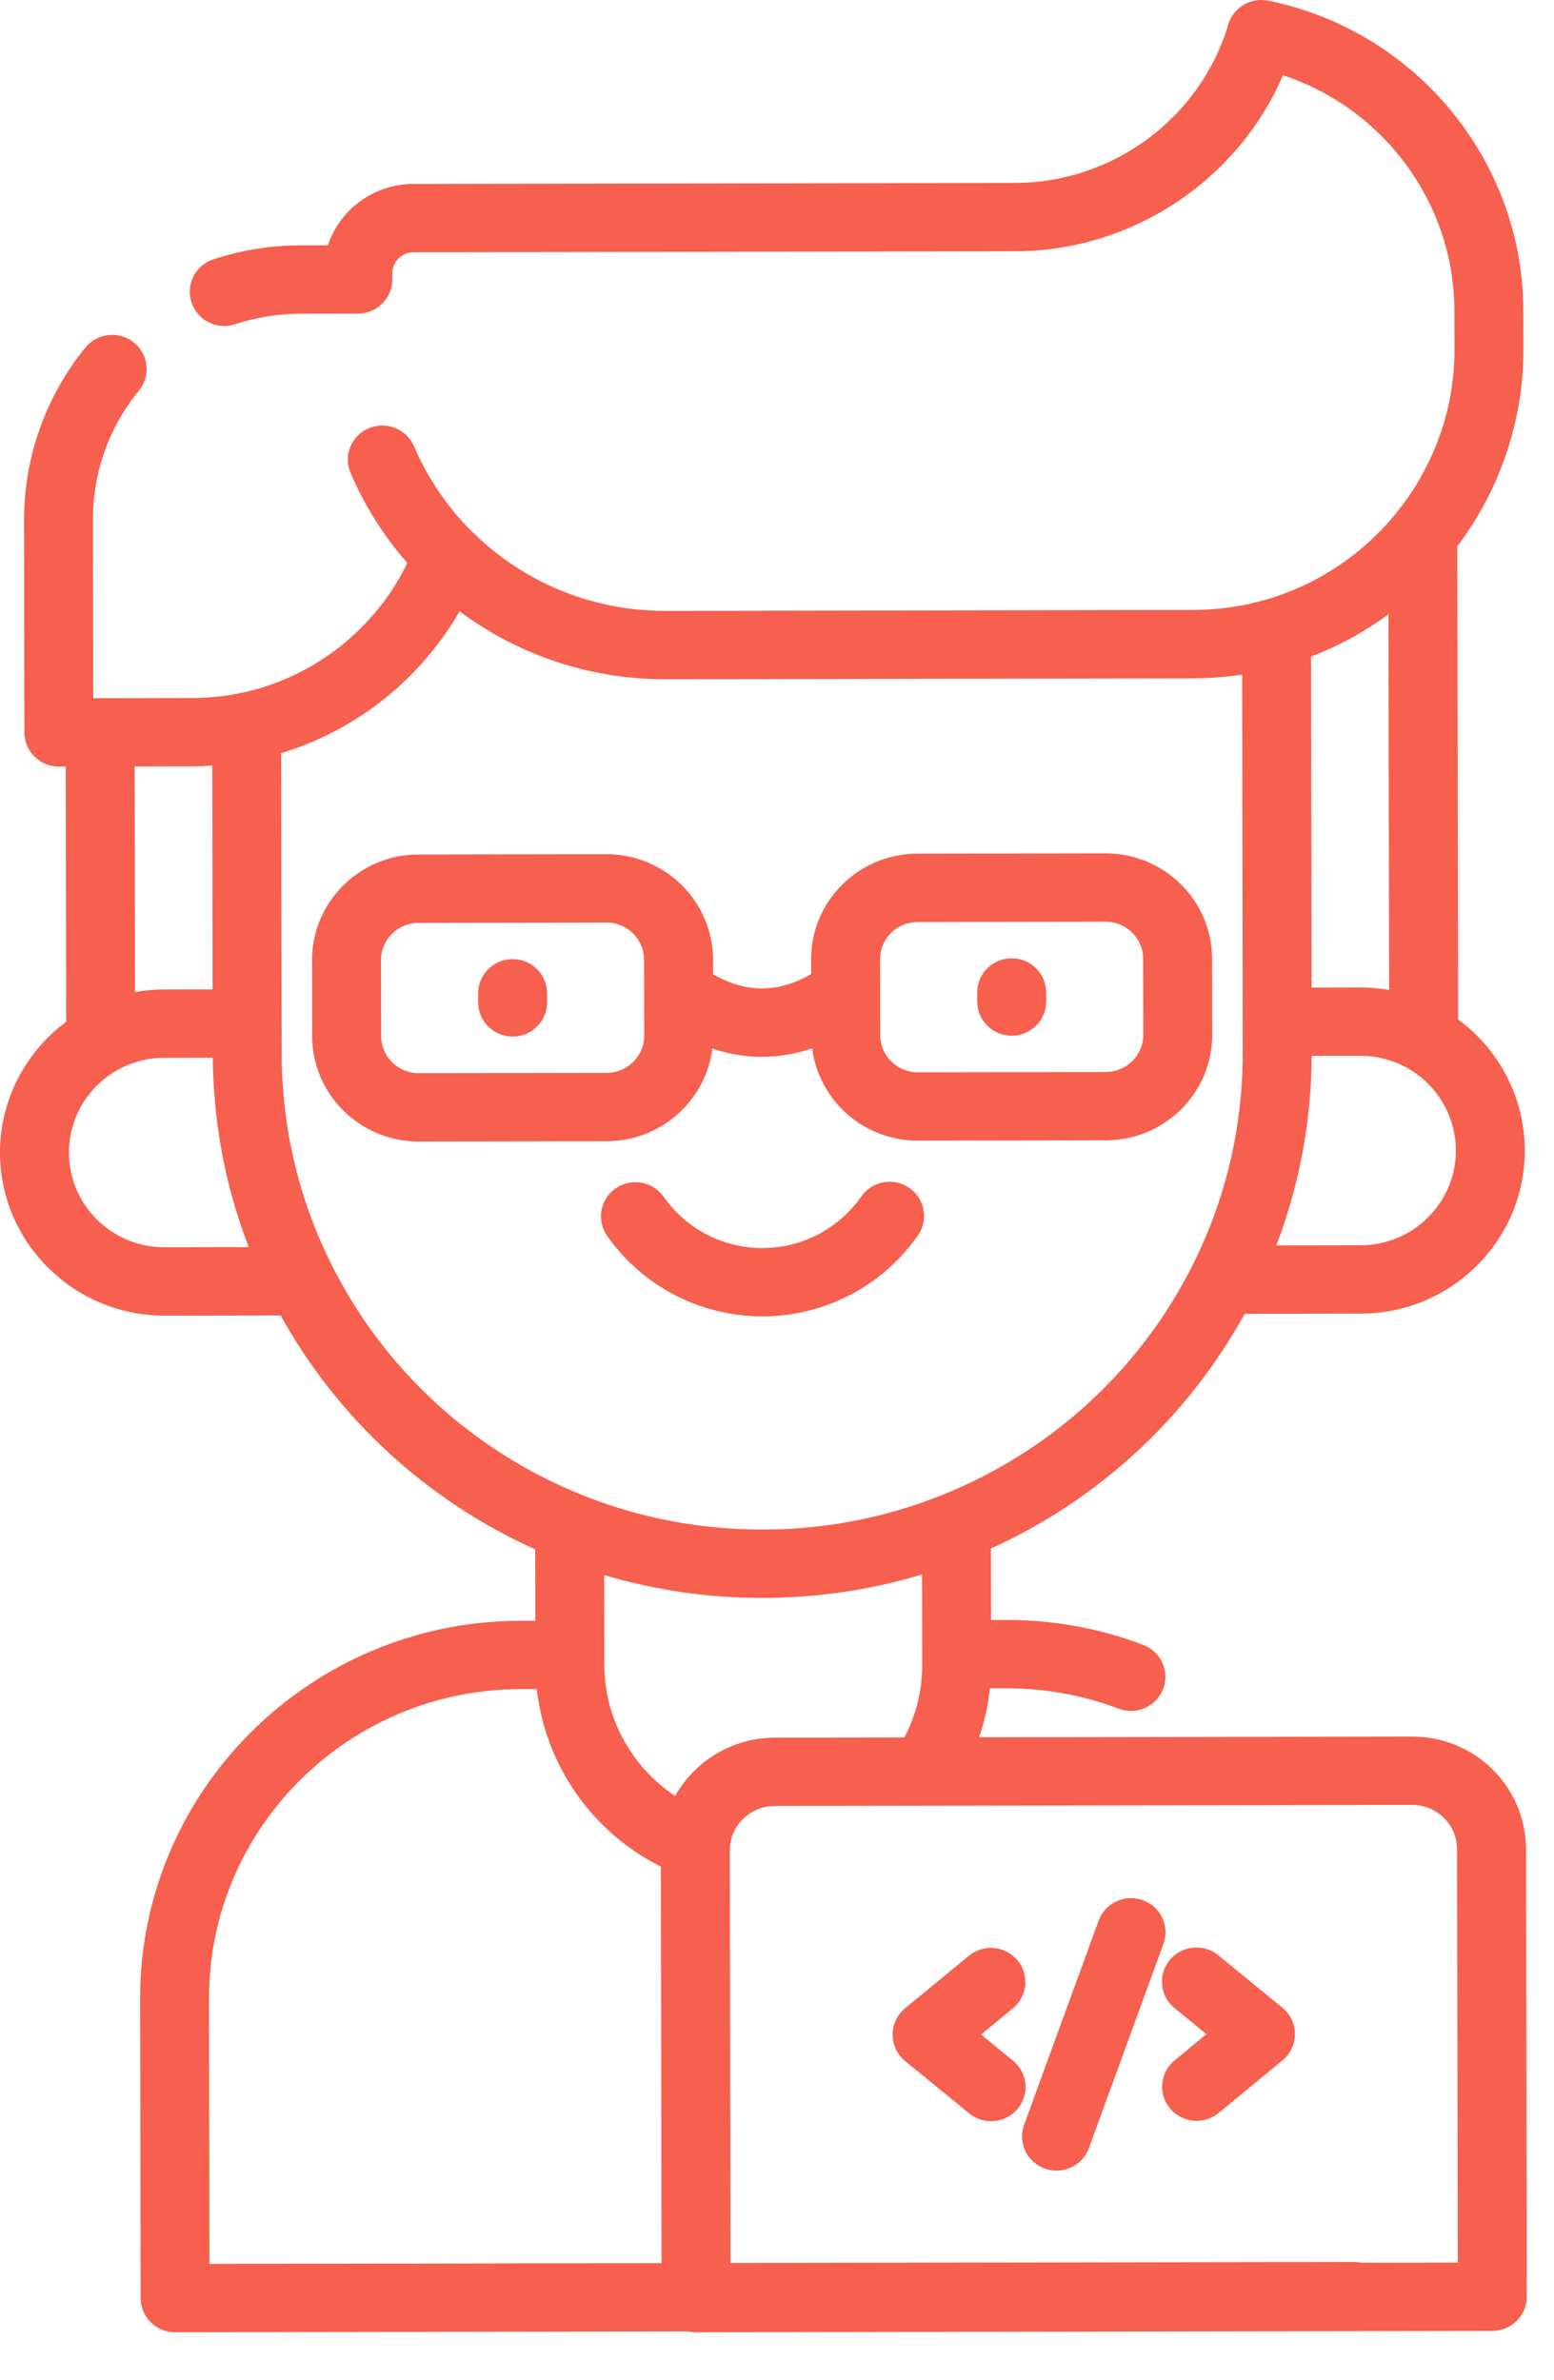
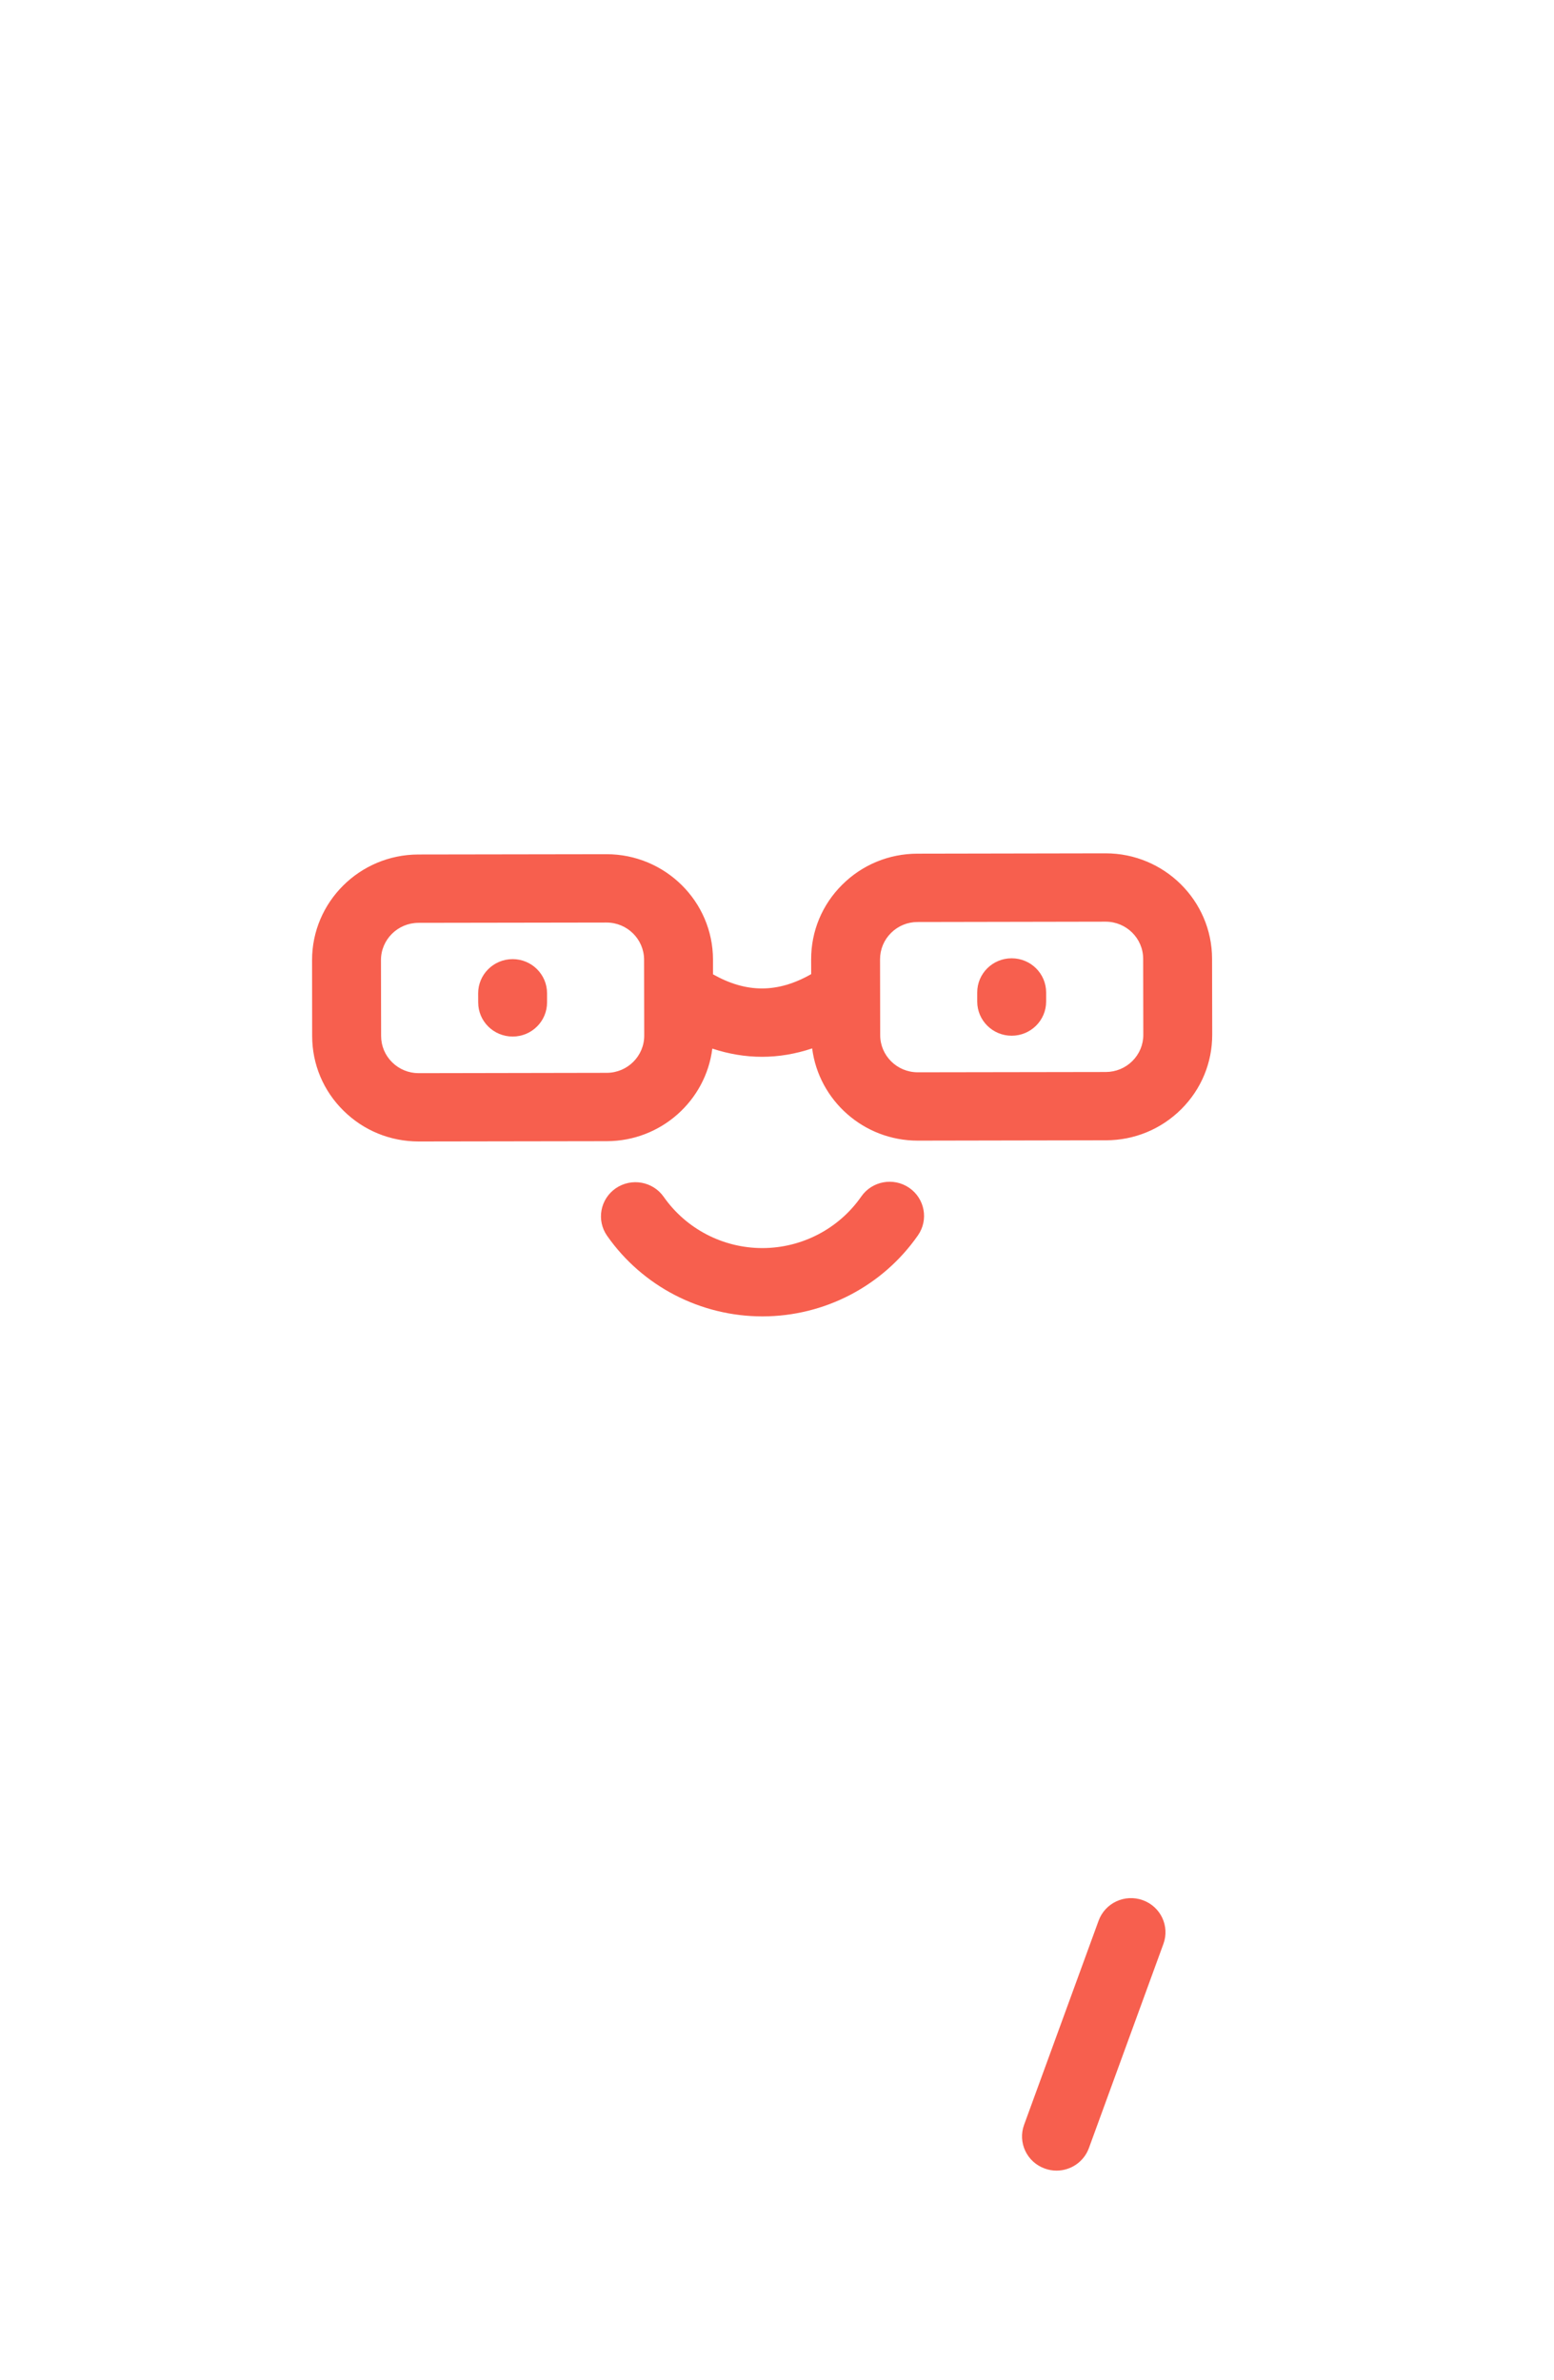
<svg xmlns="http://www.w3.org/2000/svg" width="32" height="49" viewBox="0 0 32 49" fill="none">
  <path d="M24.959 19.738C24.957 18.541 23.974 17.568 22.767 17.568C22.766 17.568 22.765 17.568 22.763 17.568L18.891 17.575C18.306 17.576 17.756 17.803 17.343 18.214C16.929 18.625 16.702 19.171 16.703 19.752L16.704 20.055C16.015 20.447 15.372 20.448 14.682 20.059L14.682 19.755C14.68 18.558 13.697 17.586 12.49 17.586C12.489 17.586 12.487 17.586 12.486 17.586L8.614 17.592C7.405 17.594 6.424 18.571 6.426 19.769L6.428 21.331C6.429 21.911 6.658 22.457 7.073 22.866C7.487 23.275 8.036 23.5 8.62 23.5C8.622 23.5 8.623 23.5 8.624 23.5L12.496 23.494C13.613 23.492 14.534 22.659 14.668 21.588C15.007 21.7 15.349 21.757 15.691 21.757C16.036 21.757 16.381 21.699 16.724 21.584C16.861 22.654 17.784 23.483 18.898 23.483C18.899 23.483 18.9 23.483 18.902 23.483L22.774 23.476C23.359 23.475 23.909 23.248 24.323 22.837C24.736 22.426 24.963 21.88 24.962 21.299L24.959 19.738ZM12.494 22.087L8.622 22.094C8.622 22.094 8.621 22.094 8.621 22.094C8.415 22.094 8.221 22.014 8.075 21.87C7.929 21.726 7.848 21.533 7.848 21.329L7.845 19.767C7.844 19.344 8.191 19 8.617 18.999L12.489 18.993C12.489 18.993 12.489 18.993 12.49 18.993C12.916 18.993 13.262 19.336 13.263 19.758L13.266 21.319C13.267 21.742 12.92 22.087 12.494 22.087ZM23.318 21.844C23.172 21.989 22.978 22.069 22.771 22.07L18.899 22.076C18.899 22.076 18.898 22.076 18.898 22.076C18.472 22.076 18.125 21.733 18.125 21.311L18.122 19.75C18.122 19.545 18.202 19.352 18.348 19.207C18.494 19.062 18.687 18.982 18.894 18.982L22.766 18.975C22.766 18.975 22.767 18.975 22.767 18.975C23.193 18.975 23.54 19.318 23.54 19.74L23.543 21.302C23.544 21.507 23.463 21.699 23.318 21.844Z" fill="#F75F4E" />
  <path d="M21.542 20.431C21.541 20.043 21.224 19.729 20.832 19.729C20.832 19.729 20.831 19.729 20.831 19.729C20.439 19.729 20.122 20.045 20.123 20.433L20.123 20.621C20.124 21.009 20.441 21.323 20.832 21.323C20.833 21.323 20.833 21.323 20.834 21.323C21.225 21.322 21.543 21.007 21.542 20.618L21.542 20.431Z" fill="#F75F4E" />
-   <path d="M11.265 20.448C11.264 20.06 10.947 19.746 10.556 19.746C10.555 19.746 10.555 19.746 10.555 19.746C10.163 19.747 9.846 20.062 9.846 20.451L9.847 20.638C9.847 21.026 10.165 21.34 10.556 21.34C10.556 21.34 10.557 21.34 10.557 21.34C10.949 21.34 11.266 21.024 11.265 20.636L11.265 20.448Z" fill="#F75F4E" />
+   <path d="M11.265 20.448C11.264 20.06 10.947 19.746 10.556 19.746C10.555 19.746 10.555 19.746 10.555 19.746C10.163 19.747 9.846 20.062 9.846 20.451L9.847 20.638C9.847 21.026 10.165 21.34 10.556 21.34C10.556 21.34 10.557 21.34 10.557 21.34C10.949 21.34 11.266 21.024 11.265 20.636L11.265 20.448" fill="#F75F4E" />
  <path d="M18.722 24.454C18.399 24.233 17.957 24.314 17.735 24.634C17.273 25.297 16.514 25.693 15.703 25.695C15.701 25.695 15.7 25.695 15.699 25.695C14.889 25.695 14.13 25.301 13.667 24.64C13.444 24.322 13.002 24.243 12.68 24.464C12.358 24.686 12.278 25.124 12.502 25.443C13.23 26.482 14.425 27.101 15.699 27.101C15.701 27.101 15.703 27.101 15.705 27.101C16.982 27.099 18.177 26.475 18.903 25.432C19.125 25.113 19.044 24.675 18.722 24.454Z" fill="#F75F4E" />
-   <path d="M31.423 38.07C31.422 37.45 31.178 36.867 30.735 36.429C30.292 35.992 29.705 35.752 29.08 35.752C29.079 35.752 29.078 35.752 29.078 35.752L20.162 35.767C20.273 35.441 20.348 35.103 20.384 34.758L20.724 34.758C20.726 34.758 20.729 34.758 20.731 34.758C21.525 34.758 22.3 34.899 23.034 35.177C23.118 35.209 23.203 35.224 23.288 35.224C23.573 35.224 23.842 35.052 23.951 34.772C24.09 34.409 23.907 34.002 23.541 33.864C22.644 33.523 21.699 33.351 20.73 33.351C20.727 33.351 20.725 33.351 20.722 33.351L20.408 33.352L20.405 31.88C22.627 30.872 24.457 29.179 25.63 27.048L28.017 27.044C28.922 27.043 29.772 26.692 30.411 26.056C31.049 25.421 31.4 24.577 31.398 23.68C31.396 22.61 30.878 21.613 30.025 20.987L30.008 11.247C30.871 10.102 31.372 8.688 31.37 7.197L31.368 6.389C31.363 3.31 29.153 0.629 26.114 0.014C25.753 -0.059 25.395 0.155 25.292 0.506C24.725 2.422 22.922 3.762 20.906 3.766L8.512 3.787C8.016 3.788 7.55 3.98 7.2 4.329C6.993 4.535 6.841 4.782 6.752 5.05L6.187 5.051C5.576 5.052 4.973 5.149 4.394 5.339C4.022 5.461 3.821 5.859 3.944 6.228C4.067 6.597 4.468 6.797 4.84 6.675C5.276 6.532 5.729 6.459 6.19 6.458L7.37 6.456C7.762 6.455 8.078 6.141 8.078 5.753V5.628C8.078 5.512 8.124 5.403 8.206 5.321C8.288 5.239 8.397 5.194 8.514 5.194L20.909 5.173C23.316 5.169 25.492 3.708 26.419 1.549C28.493 2.232 29.945 4.181 29.949 6.392L29.951 7.2C29.955 9.559 28.366 11.672 26.085 12.34C25.594 12.484 25.083 12.557 24.564 12.558L13.702 12.577C13.699 12.577 13.696 12.577 13.693 12.577C13.607 12.577 13.523 12.575 13.438 12.571C13.414 12.57 13.39 12.569 13.366 12.567C13.306 12.564 13.246 12.559 13.187 12.554C13.158 12.552 13.129 12.549 13.101 12.546C13.04 12.54 12.979 12.532 12.919 12.524C12.874 12.518 12.829 12.511 12.785 12.504C12.735 12.496 12.685 12.488 12.635 12.478C12.591 12.47 12.547 12.461 12.504 12.451C12.472 12.445 12.44 12.438 12.408 12.43C12.36 12.419 12.312 12.408 12.264 12.396C12.245 12.39 12.225 12.385 12.206 12.379C12.101 12.351 11.997 12.32 11.895 12.286C11.882 12.281 11.869 12.277 11.857 12.273C11.805 12.255 11.755 12.237 11.704 12.218C11.682 12.21 11.659 12.201 11.636 12.192C11.588 12.173 11.54 12.154 11.493 12.134C11.466 12.123 11.44 12.111 11.413 12.099C11.347 12.07 11.281 12.04 11.216 12.008C11.172 11.987 11.129 11.965 11.085 11.943C11.059 11.929 11.032 11.914 11.006 11.9C10.949 11.869 10.893 11.838 10.837 11.805C10.825 11.798 10.813 11.791 10.801 11.784C10.413 11.553 10.051 11.272 9.723 10.946C9.716 10.939 9.708 10.933 9.7 10.927C9.211 10.436 8.809 9.85 8.525 9.188C8.372 8.831 7.955 8.664 7.595 8.816C7.234 8.968 7.066 9.381 7.219 9.738C7.513 10.425 7.91 11.046 8.386 11.589C8.358 11.648 8.33 11.708 8.299 11.765C7.618 13.042 6.376 13.981 4.937 14.272C4.937 14.272 4.937 14.272 4.937 14.272C4.936 14.272 4.935 14.272 4.934 14.273C4.615 14.337 4.286 14.37 3.957 14.37L2.072 14.374C2.068 14.373 2.065 14.373 2.062 14.373C2.062 14.373 2.061 14.373 2.061 14.373C2.057 14.373 2.054 14.374 2.051 14.374L1.92 14.374L1.914 10.711C1.911 9.728 2.239 8.804 2.862 8.039C3.108 7.737 3.06 7.294 2.755 7.05C2.451 6.806 2.004 6.853 1.758 7.156C0.94 8.16 0.492 9.424 0.495 10.714L0.502 15.08C0.503 15.468 0.82 15.782 1.212 15.782C1.212 15.782 1.212 15.782 1.213 15.782L1.354 15.781L1.363 21.037C0.512 21.666 -0.002 22.665 6.29951e-06 23.735C0.004 25.584 1.522 27.086 3.386 27.086C3.388 27.086 3.39 27.086 3.392 27.086L5.779 27.082C6.959 29.209 8.796 30.897 11.022 31.898L11.024 33.368L10.709 33.368C6.387 33.377 2.877 36.869 2.885 41.153L2.896 47.313C2.896 47.5 2.971 47.679 3.104 47.81C3.237 47.942 3.417 48.016 3.605 48.016C3.605 48.016 3.606 48.016 3.606 48.016L14.177 47.998C14.228 48.009 14.281 48.016 14.334 48.016C14.334 48.016 14.335 48.016 14.335 48.016L30.731 47.988C31.122 47.987 31.439 47.672 31.439 47.283L31.423 38.07ZM28.591 12.646L28.605 20.381C28.555 20.372 28.505 20.364 28.454 20.358C28.434 20.355 28.415 20.354 28.395 20.352C28.356 20.347 28.317 20.343 28.277 20.34C28.245 20.338 28.214 20.336 28.182 20.334C28.133 20.332 28.085 20.33 28.036 20.33C28.028 20.33 28.02 20.329 28.012 20.329C28.01 20.329 28.008 20.329 28.006 20.329L27.008 20.331L26.997 13.517C27.573 13.297 28.107 13.002 28.591 12.646ZM26.317 25.547C26.344 25.474 26.371 25.4 26.397 25.326C26.414 25.277 26.43 25.228 26.446 25.179C26.47 25.109 26.492 25.038 26.514 24.967C26.53 24.917 26.545 24.867 26.56 24.817C26.582 24.743 26.602 24.669 26.622 24.595C26.634 24.549 26.648 24.503 26.66 24.456C26.687 24.348 26.714 24.239 26.738 24.129C26.74 24.12 26.743 24.11 26.745 24.1C26.745 24.099 26.746 24.098 26.746 24.097C26.746 24.096 26.746 24.095 26.747 24.094C26.751 24.074 26.755 24.053 26.759 24.033C26.775 23.959 26.791 23.885 26.806 23.81C26.811 23.785 26.816 23.758 26.82 23.731C26.826 23.706 26.83 23.68 26.835 23.654L26.836 23.648C26.845 23.599 26.854 23.549 26.861 23.498C26.869 23.451 26.877 23.403 26.884 23.354C26.892 23.305 26.899 23.256 26.906 23.207C26.913 23.155 26.919 23.104 26.924 23.059C26.928 23.032 26.93 23.004 26.934 22.977C26.94 22.925 26.945 22.874 26.951 22.822C26.953 22.799 26.956 22.776 26.958 22.753C26.963 22.705 26.968 22.658 26.972 22.604L26.976 22.558C26.979 22.521 26.982 22.484 26.984 22.446C26.988 22.396 26.991 22.346 26.993 22.296C26.996 22.251 26.998 22.207 26.999 22.17L27.005 22.017C27.005 22.008 27.005 21.999 27.005 21.99C27.006 21.954 27.006 21.918 27.007 21.881C27.008 21.833 27.009 21.786 27.01 21.737L28.008 21.735C28.019 21.735 28.03 21.736 28.041 21.736C28.367 21.741 28.688 21.826 28.971 21.983C29.591 22.326 29.978 22.978 29.979 23.683C29.98 24.204 29.776 24.694 29.405 25.064C29.034 25.433 28.54 25.637 28.014 25.638L26.283 25.641C26.295 25.61 26.305 25.578 26.317 25.547ZM3.96 15.777C4.097 15.777 4.234 15.77 4.371 15.761L4.378 20.369L3.38 20.37C3.316 20.37 3.251 20.373 3.186 20.377C3.169 20.378 3.152 20.379 3.136 20.38C3.08 20.384 3.024 20.39 2.969 20.396C2.959 20.398 2.95 20.398 2.94 20.4C2.887 20.407 2.834 20.415 2.781 20.424L2.773 15.779L3.96 15.777ZM3.39 25.679C3.389 25.679 3.387 25.679 3.386 25.679C2.303 25.679 1.421 24.806 1.419 23.732C1.418 23.027 1.802 22.374 2.423 22.027C2.713 21.864 3.046 21.777 3.383 21.777L4.381 21.775C4.382 21.848 4.383 21.92 4.385 21.991C4.389 22.111 4.394 22.231 4.401 22.35C4.403 22.384 4.406 22.419 4.409 22.453C4.415 22.542 4.422 22.631 4.43 22.72C4.431 22.731 4.432 22.742 4.433 22.754C4.436 22.788 4.439 22.82 4.443 22.853C4.447 22.893 4.451 22.933 4.456 22.973C4.46 23.009 4.464 23.046 4.469 23.082V23.082C4.469 23.085 4.47 23.088 4.47 23.091C4.471 23.094 4.471 23.098 4.471 23.101C4.476 23.14 4.482 23.181 4.487 23.222C4.488 23.229 4.489 23.235 4.49 23.242C4.492 23.257 4.494 23.272 4.496 23.287C4.497 23.288 4.497 23.29 4.497 23.291C4.506 23.356 4.517 23.423 4.528 23.493C4.529 23.496 4.529 23.498 4.53 23.502C4.53 23.503 4.53 23.505 4.53 23.506C4.531 23.508 4.531 23.509 4.531 23.511C4.531 23.511 4.531 23.512 4.532 23.512C4.532 23.513 4.532 23.515 4.532 23.516C4.536 23.539 4.54 23.562 4.545 23.586C4.551 23.624 4.558 23.662 4.565 23.701C4.568 23.72 4.571 23.738 4.575 23.757C4.578 23.777 4.583 23.797 4.587 23.818C4.59 23.833 4.593 23.848 4.596 23.863C4.604 23.902 4.611 23.941 4.62 23.982C4.63 24.032 4.641 24.082 4.652 24.132C4.68 24.254 4.71 24.375 4.741 24.496C4.751 24.535 4.763 24.573 4.773 24.611C4.796 24.694 4.819 24.777 4.843 24.859C4.856 24.903 4.87 24.948 4.884 24.992C4.908 25.069 4.933 25.146 4.959 25.222C4.974 25.267 4.989 25.311 5.004 25.356C5.032 25.434 5.061 25.512 5.09 25.59C5.101 25.619 5.11 25.648 5.121 25.676L3.39 25.679ZM6.841 26.063C6.481 25.35 6.21 24.597 6.037 23.825C6.037 23.824 6.037 23.824 6.037 23.823C6.021 23.755 6.007 23.686 5.993 23.618C5.986 23.584 5.98 23.55 5.973 23.518C5.967 23.487 5.962 23.455 5.956 23.424C5.949 23.385 5.942 23.345 5.935 23.307C5.935 23.307 5.935 23.306 5.935 23.306C5.934 23.3 5.933 23.294 5.932 23.289C5.92 23.218 5.91 23.146 5.899 23.075C5.896 23.051 5.893 23.027 5.889 23.003C5.88 22.936 5.872 22.868 5.864 22.8C5.864 22.798 5.863 22.795 5.863 22.793C5.863 22.791 5.862 22.785 5.862 22.783C5.859 22.759 5.857 22.735 5.855 22.712C5.85 22.673 5.847 22.634 5.843 22.595C5.836 22.516 5.83 22.437 5.824 22.358C5.822 22.328 5.82 22.298 5.818 22.268C5.812 22.169 5.807 22.071 5.804 21.974C5.804 21.973 5.804 21.971 5.804 21.97C5.801 21.879 5.8 21.789 5.8 21.697L5.799 21.07V21.07V21.07L5.789 15.507C5.806 15.502 5.822 15.496 5.838 15.491C5.881 15.478 5.923 15.463 5.965 15.449C6.025 15.429 6.085 15.409 6.143 15.387C6.187 15.371 6.23 15.354 6.273 15.337C6.33 15.314 6.387 15.291 6.443 15.267C6.486 15.249 6.529 15.23 6.572 15.21C6.627 15.185 6.682 15.159 6.736 15.132C6.778 15.112 6.82 15.091 6.862 15.07C6.916 15.042 6.971 15.012 7.025 14.982C7.064 14.96 7.104 14.939 7.142 14.916C7.201 14.882 7.258 14.846 7.315 14.81C7.348 14.79 7.382 14.77 7.414 14.749C7.502 14.692 7.588 14.633 7.672 14.572C7.699 14.553 7.724 14.532 7.751 14.512C7.809 14.468 7.868 14.424 7.925 14.379C7.959 14.351 7.993 14.322 8.027 14.294C8.074 14.254 8.122 14.214 8.169 14.173C8.204 14.142 8.238 14.11 8.272 14.078C8.316 14.037 8.359 13.997 8.402 13.955C8.436 13.921 8.469 13.888 8.502 13.854C8.544 13.811 8.585 13.768 8.625 13.725C8.657 13.69 8.689 13.655 8.72 13.62C8.76 13.574 8.799 13.528 8.837 13.482C8.867 13.447 8.896 13.411 8.925 13.375C8.964 13.326 9.002 13.276 9.04 13.226C9.066 13.191 9.093 13.156 9.118 13.121C9.159 13.064 9.198 13.006 9.237 12.948C9.257 12.918 9.278 12.888 9.298 12.857C9.355 12.768 9.411 12.678 9.464 12.585C9.609 12.694 9.758 12.796 9.912 12.893C9.924 12.901 9.937 12.909 9.95 12.917C10.006 12.952 10.064 12.987 10.121 13.02C10.149 13.037 10.177 13.053 10.205 13.069C10.245 13.092 10.285 13.113 10.325 13.135C10.368 13.159 10.412 13.182 10.456 13.205C10.473 13.213 10.489 13.221 10.505 13.229C10.944 13.451 11.405 13.626 11.883 13.751C11.887 13.752 11.89 13.753 11.894 13.754C11.969 13.774 12.044 13.792 12.12 13.809C12.133 13.812 12.146 13.815 12.159 13.818C12.228 13.832 12.296 13.847 12.366 13.86C12.388 13.864 12.41 13.868 12.432 13.872C12.494 13.883 12.556 13.893 12.619 13.903C12.65 13.908 12.682 13.912 12.713 13.916C12.768 13.924 12.823 13.931 12.878 13.938C12.921 13.942 12.964 13.946 13.008 13.95C13.053 13.955 13.098 13.959 13.143 13.963C13.204 13.968 13.264 13.971 13.325 13.974C13.355 13.975 13.384 13.977 13.414 13.979C13.506 13.982 13.599 13.984 13.692 13.984C13.696 13.984 13.7 13.984 13.704 13.984L24.566 13.966C24.57 13.966 24.574 13.965 24.578 13.965C24.657 13.965 24.737 13.963 24.817 13.96C24.841 13.96 24.866 13.958 24.89 13.956C24.949 13.954 25.008 13.951 25.066 13.947C25.095 13.944 25.124 13.941 25.153 13.939C25.207 13.934 25.261 13.93 25.315 13.924C25.345 13.92 25.375 13.916 25.405 13.912C25.457 13.906 25.51 13.899 25.562 13.892C25.568 13.891 25.573 13.89 25.579 13.889L25.591 21.662C25.591 21.758 25.59 21.854 25.587 21.948C25.57 22.571 25.494 23.191 25.361 23.793C25.34 23.89 25.317 23.986 25.292 24.082C25.122 24.754 24.878 25.409 24.565 26.034C23.489 28.184 21.665 29.865 19.427 30.768C18.249 31.245 16.999 31.488 15.713 31.491C15.552 31.491 15.392 31.487 15.232 31.48C15.079 31.473 14.926 31.462 14.773 31.448C14.758 31.447 14.743 31.445 14.727 31.444C13.788 31.353 12.873 31.133 11.996 30.782C9.754 29.886 7.923 28.21 6.841 26.063ZM4.313 46.608L4.304 41.15C4.297 37.642 7.172 34.782 10.712 34.775L11.054 34.774C11.226 36.336 12.195 37.723 13.609 38.43L13.623 46.592L4.313 46.608ZM14.893 36.028C14.884 36.032 14.876 36.036 14.867 36.041C14.834 36.059 14.8 36.077 14.768 36.096C14.753 36.105 14.739 36.113 14.725 36.122C14.698 36.138 14.672 36.155 14.646 36.172C14.634 36.18 14.622 36.188 14.61 36.196C14.576 36.22 14.544 36.244 14.511 36.269C14.496 36.281 14.482 36.293 14.467 36.304C14.447 36.321 14.428 36.337 14.408 36.354C14.393 36.367 14.378 36.38 14.364 36.394C14.335 36.42 14.307 36.447 14.28 36.474C14.265 36.489 14.25 36.505 14.235 36.521C14.22 36.537 14.206 36.553 14.191 36.569C14.176 36.587 14.16 36.605 14.145 36.623C14.132 36.638 14.12 36.654 14.108 36.669C14.081 36.702 14.056 36.736 14.032 36.771C14.022 36.785 14.012 36.799 14.002 36.813C13.987 36.835 13.973 36.857 13.959 36.879C13.95 36.893 13.942 36.907 13.934 36.92C13.923 36.938 13.912 36.956 13.901 36.974C13.01 36.381 12.446 35.372 12.444 34.281L12.444 34.075C12.444 34.073 12.445 34.07 12.444 34.068C12.444 34.066 12.444 34.064 12.444 34.061L12.441 32.427C12.447 32.428 12.453 32.43 12.459 32.432C12.574 32.466 12.69 32.498 12.806 32.528C12.834 32.535 12.861 32.542 12.889 32.549C12.994 32.576 13.1 32.601 13.206 32.625C13.222 32.628 13.237 32.632 13.253 32.636C13.37 32.661 13.488 32.685 13.606 32.706C13.637 32.712 13.667 32.717 13.697 32.723C13.806 32.742 13.916 32.76 14.026 32.776C14.038 32.778 14.05 32.78 14.063 32.782C14.18 32.799 14.297 32.813 14.415 32.826C14.45 32.83 14.485 32.834 14.52 32.837C14.634 32.849 14.747 32.859 14.861 32.867C14.881 32.869 14.9 32.87 14.92 32.871C15.026 32.878 15.133 32.883 15.239 32.888C15.275 32.889 15.31 32.89 15.345 32.891C15.46 32.895 15.576 32.897 15.691 32.897C15.699 32.897 15.707 32.897 15.715 32.897C15.84 32.897 15.964 32.894 16.088 32.89C16.118 32.889 16.147 32.888 16.176 32.886C16.3 32.881 16.423 32.875 16.546 32.866C16.553 32.865 16.56 32.864 16.566 32.864C16.684 32.855 16.801 32.844 16.918 32.832C16.946 32.829 16.974 32.826 17.002 32.822C17.124 32.809 17.245 32.793 17.366 32.775C17.379 32.774 17.391 32.771 17.404 32.77C17.515 32.753 17.626 32.734 17.736 32.714C17.763 32.709 17.79 32.705 17.817 32.7C17.937 32.677 18.056 32.653 18.174 32.627C18.191 32.623 18.208 32.619 18.225 32.615C18.331 32.591 18.437 32.565 18.543 32.538C18.568 32.531 18.593 32.525 18.619 32.518C18.736 32.487 18.853 32.454 18.969 32.419C18.975 32.418 18.981 32.416 18.987 32.414L18.99 34.275C18.99 34.8 18.864 35.31 18.623 35.77L15.945 35.774C15.897 35.775 15.849 35.777 15.802 35.78C15.788 35.781 15.775 35.782 15.762 35.783C15.723 35.786 15.683 35.79 15.644 35.795C15.635 35.796 15.627 35.797 15.618 35.798C15.572 35.805 15.526 35.813 15.481 35.822C15.469 35.825 15.457 35.828 15.445 35.83C15.409 35.838 15.374 35.847 15.339 35.856C15.327 35.86 15.315 35.863 15.303 35.866C15.26 35.879 15.217 35.892 15.174 35.907C15.165 35.911 15.155 35.915 15.145 35.918C15.111 35.931 15.078 35.944 15.045 35.958C15.031 35.963 15.018 35.969 15.005 35.975C14.967 35.992 14.929 36.009 14.893 36.028ZM28.032 46.585C27.982 46.574 27.93 46.568 27.876 46.568C27.875 46.568 27.875 46.568 27.874 46.568L15.042 46.589L15.027 38.099C15.027 38.073 15.028 38.047 15.03 38.026C15.065 37.553 15.469 37.182 15.949 37.181L29.079 37.159C29.08 37.159 29.08 37.159 29.081 37.159C29.327 37.159 29.559 37.254 29.733 37.426C29.907 37.598 30.004 37.828 30.004 38.072L30.019 46.582L28.032 46.585Z" fill="#F75F4E" />
-   <path d="M26.407 41.334L25.088 40.255C24.786 40.008 24.339 40.051 24.089 40.35C23.84 40.65 23.883 41.093 24.185 41.34L24.843 41.878L24.187 42.419C23.886 42.667 23.844 43.11 24.095 43.409C24.235 43.576 24.437 43.663 24.641 43.663C24.8 43.663 24.961 43.61 25.093 43.501L26.409 42.418C26.571 42.284 26.665 42.085 26.665 41.875C26.665 41.666 26.57 41.467 26.407 41.334Z" fill="#F75F4E" />
-   <path d="M20.86 42.424L20.202 41.886L20.858 41.346C21.16 41.098 21.201 40.655 20.951 40.356C20.7 40.057 20.253 40.016 19.952 40.264L18.636 41.347C18.474 41.481 18.38 41.68 18.38 41.889C18.381 42.099 18.475 42.298 18.638 42.431L19.957 43.509C20.089 43.617 20.249 43.67 20.408 43.67C20.613 43.67 20.816 43.583 20.956 43.414C21.205 43.115 21.162 42.671 20.86 42.424Z" fill="#F75F4E" />
  <path d="M23.532 39.12C23.163 38.987 22.757 39.176 22.623 39.541L21.088 43.745C20.955 44.11 21.145 44.513 21.514 44.645C21.594 44.674 21.675 44.688 21.755 44.688C22.046 44.688 22.318 44.51 22.423 44.223L23.957 40.02C24.091 39.655 23.9 39.252 23.532 39.12Z" fill="#F75F4E" />
</svg>